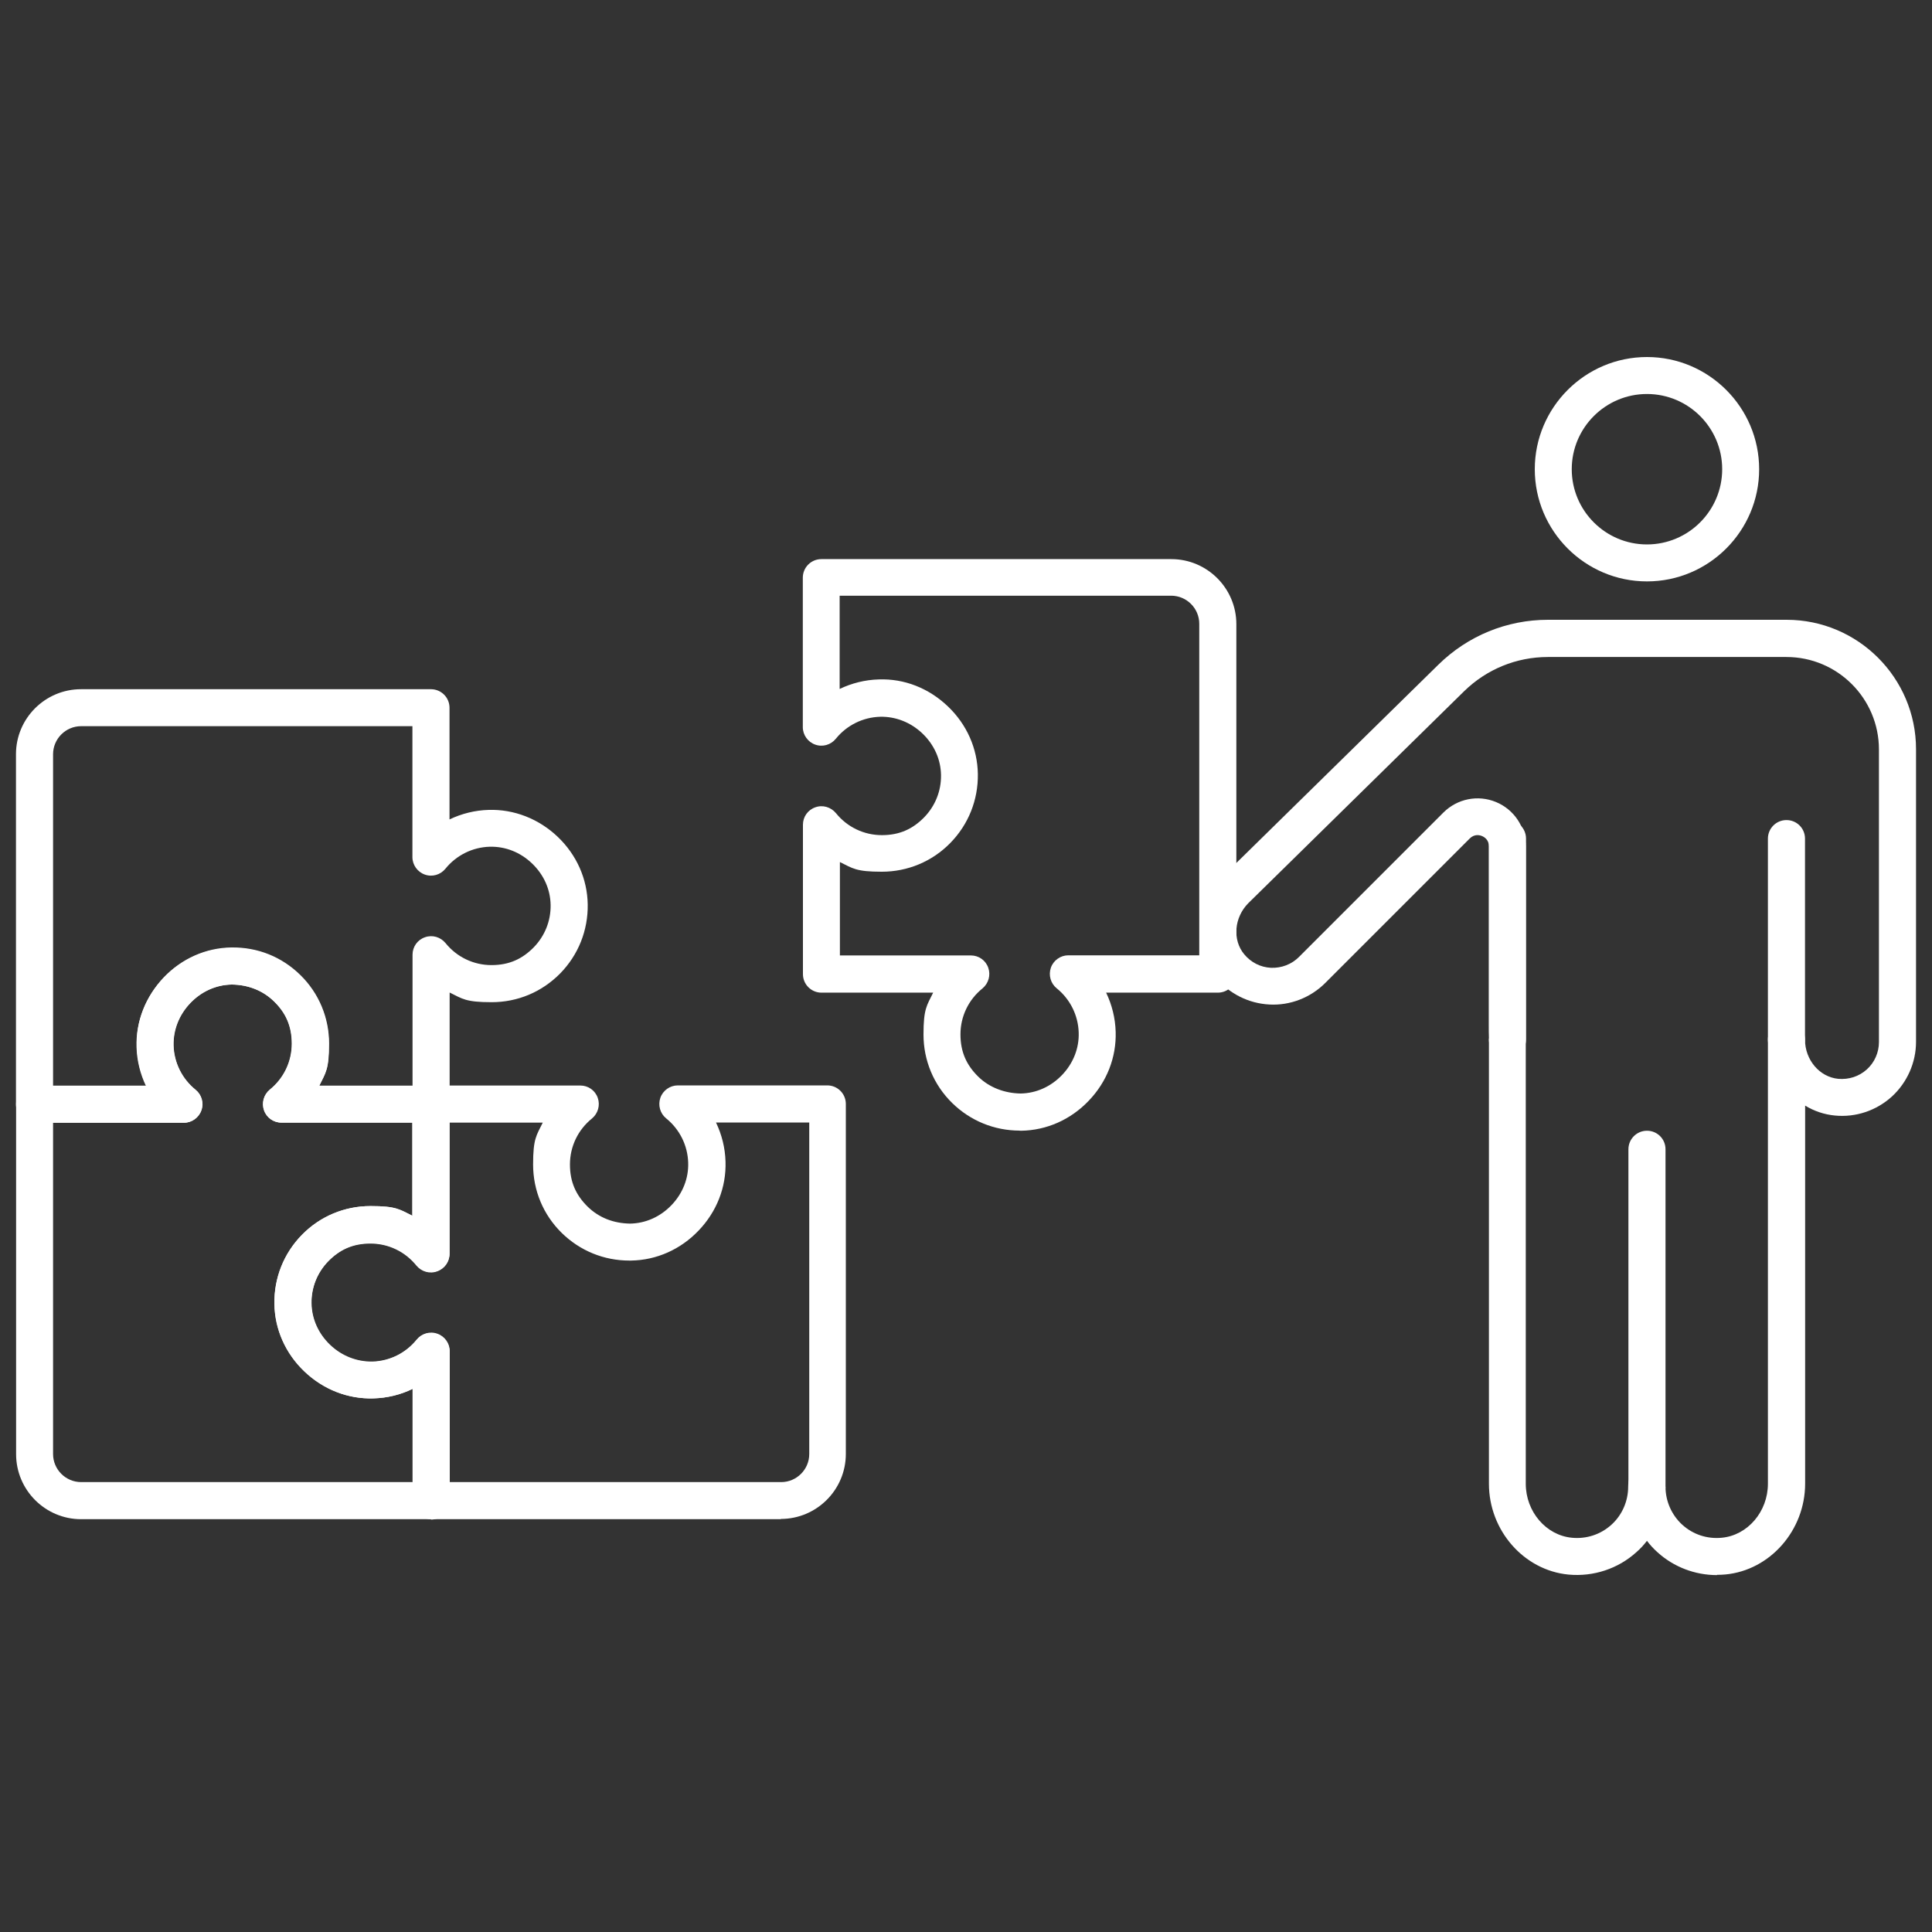
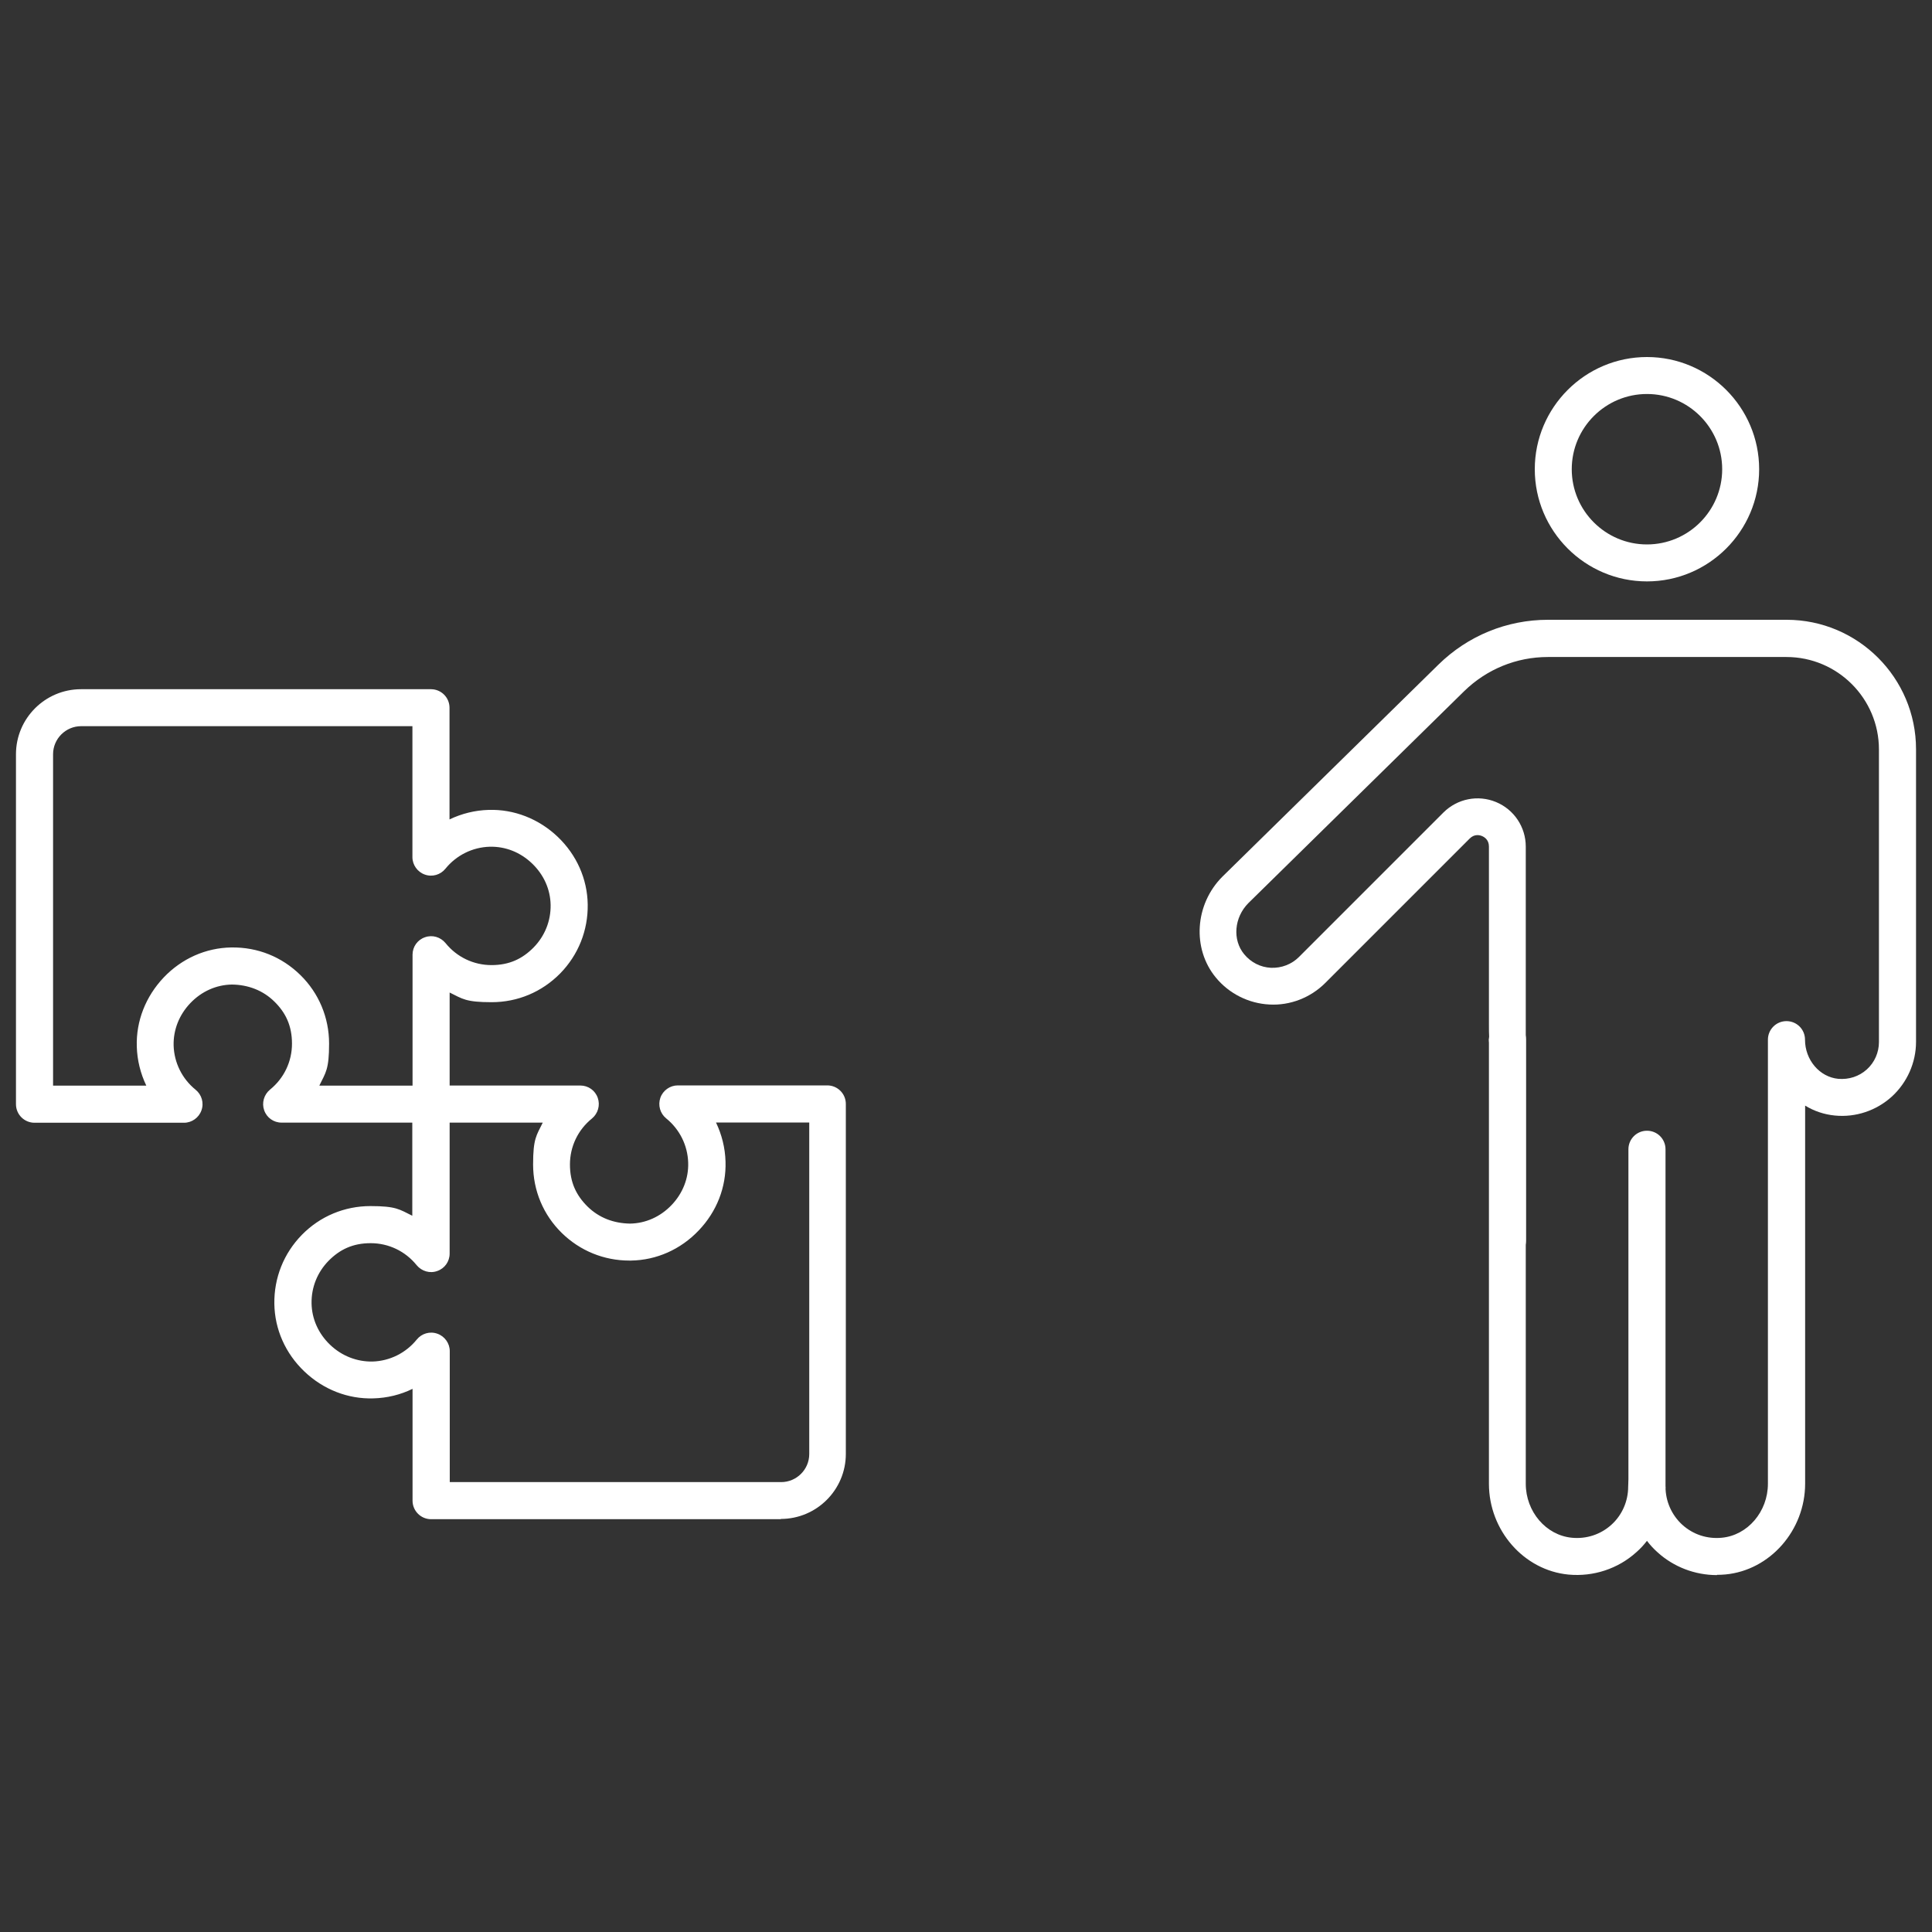
<svg xmlns="http://www.w3.org/2000/svg" id="Ebene_2" version="1.1" viewBox="0 0 1500 1500" width="100" height="100">
  <rect x="0" y="0" width="1500" height="1500" fill="#333333" stroke="none" />
  <defs>
    <style>
      .st0 {
        fill: #fff;
      }
    </style>
  </defs>
-   <path class="st0" d="M334.7,1179.5H63c-27.9,0-50.5-22.7-50.5-50.5v-271.7h0c0-2,.4-3.8,1-5.4h0c2.2-5,7.2-8.6,13-8.6h86.9c-4.5-9.4-7.1-19.7-7.4-30.4-.6-19.8,6.9-38.8,20.9-53.6,14-14.7,32.7-23,52.5-23.3,20.5-.3,39.2,7.3,53.6,21.4,14.4,14.1,22.3,33.1,22.3,53.2s-2.6,22.5-7.5,32.5h86.7c7.9,0,14.4,6.4,14.4,14.4h0v116.1c0,6.1-3.8,11.5-9.6,13.5-5.7,2.1-12.1.2-16-4.5-8.8-10.9-21.8-17.1-35.7-17.1s-24,4.9-32.7,13.7c-8.7,8.9-13.4,20.6-13.2,33,.2,12.1,5.3,23.5,14.4,32.2,9.1,8.7,20.8,13.2,32.9,13,13.4-.4,25.9-6.6,34.4-17.1,3.8-4.7,10.2-6.6,16-4.5,5.7,2,9.6,7.5,9.6,13.5v116.1c0,7.9-6.4,14.4-14.4,14.4v-.3ZM41.2,871.6v257.3c0,12,9.8,21.8,21.8,21.8h257.4v-72.4c-9.4,4.6-19.7,7.1-30.4,7.4-19.7.6-38.8-6.8-53.6-20.9-14.7-14-23-32.7-23.3-52.5-.3-20.2,7.3-39.2,21.4-53.6,14.1-14.4,33.1-22.3,53.2-22.3s22.5,2.6,32.5,7.5v-72.3h-101.8c-6.1,0-11.5-3.8-13.5-9.6-2-5.7-.2-12.1,4.5-16,10.9-8.8,17.1-21.8,17.1-35.7s-4.9-24.1-13.7-32.7c-8.8-8.7-20.5-13.1-33-13.2-12.1.2-23.5,5.3-32.2,14.4-8.7,9.1-13.3,20.8-13,32.9.4,13.4,6.6,25.9,17.1,34.4,4.7,3.8,6.6,10.2,4.5,16-2,5.7-7.5,9.6-13.5,9.6H41.2Z" />
  <g>
    <g>
      <path class="st0" d="M1278.7,1168.7c-7.9,0-14.4-6.4-14.4-14.4v-262c0-7.9,6.4-14.4,14.4-14.4s14.4,6.4,14.4,14.4v262c0,7.9-6.4,14.4-14.4,14.4Z" />
-       <path class="st0" d="M1387,821.5c-7.9,0-14.4-6.4-14.4-14.4v-156c0-7.9,6.4-14.4,14.4-14.4s14.4,6.4,14.4,14.4v156c0,7.9-6.4,14.4-14.4,14.4Z" />
-       <path class="st0" d="M1170.4,821.5c-7.9,0-14.4-6.4-14.4-14.4v-156c0-7.9,6.4-14.4,14.4-14.4s14.4,6.4,14.4,14.4v156c0,7.9-6.4,14.4-14.4,14.4Z" />
+       <path class="st0" d="M1170.4,821.5c-7.9,0-14.4-6.4-14.4-14.4c0-7.9,6.4-14.4,14.4-14.4s14.4,6.4,14.4,14.4v156c0,7.9-6.4,14.4-14.4,14.4Z" />
      <path class="st0" d="M1278.7,451.4c-48,0-87.1-39.1-87.1-87.1s39.1-87.1,87.1-87.1,87.1,39.1,87.1,87.1-39.1,87.1-87.1,87.1ZM1278.7,305.9c-32.2,0-58.4,26.2-58.4,58.4s26.2,58.4,58.4,58.4,58.4-26.2,58.4-58.4-26.2-58.4-58.4-58.4Z" />
      <path class="st0" d="M1333,1222.9c-17,0-33.6-6.3-46.2-17.8-3-2.7-5.7-5.6-8.1-8.8-2.4,3.1-5.1,6.1-8.1,8.7-14.3,13-33.5,19.3-52.8,17.5-34.7-3.3-61.8-34.3-61.8-70.5v-344.7c0-.4,0-.9.2-1.3-.2-3.2-.2-6.7-.2-10.5v-138.3c0-5.3-3.7-7.4-5.4-8.1-1.6-.7-5.8-1.8-9.5,1.9l-112.2,112.2c-11.4,11.4-27.3,17.6-43.3,16.7-16.1-.8-31.3-8.4-41.6-20.9-18.6-22.5-16.4-56.9,5.1-78.4h0l167.6-164.5c22.9-22.5,53.2-34.9,85.2-34.9h185.2c55.4,0,100.5,45.1,100.5,100.5v227.2c0,16.1-6.9,31.6-18.8,42.5-12,10.9-28.1,16.3-44.2,14.7-8.4-.8-16.2-3.5-23.1-7.7v293.5c0,36.2-27.2,67.2-61.8,70.5-2.2.2-4.4.3-6.6.3v.2ZM1293.1,1154.3c0,11.2,4.7,21.9,13,29.5,8.4,7.6,19.3,11.2,30.7,10.1,20.1-1.9,35.8-20.3,35.8-41.9v-344.8c0-7.9,6.4-14.4,14.4-14.4s14.4,6.4,14.4,14.4c0,15.7,11.3,29,25.8,30.4,8.2.7,16.1-1.8,22.2-7.3,6-5.4,9.4-13.2,9.4-21.2v-227.2c0-39.6-32.2-71.8-71.8-71.8h-185.2c-24.5,0-47.6,9.5-65.1,26.6l-167.5,164.5c-11,11.1-12.5,28.5-3.2,39.7,5.3,6.4,12.7,10.1,20.8,10.5,8.2.3,16-2.7,21.7-8.4l112.2-112.2c10.8-10.7,26.8-13.9,40.8-8.1,14,5.8,23.1,19.4,23.1,34.6v494.7c0,21.6,15.7,40,35.8,41.9,11.3,1.1,22.3-2.5,30.7-10.1,8.3-7.5,13-18.3,13-29.5s6.4-14.4,14.4-14.4,14.4,6.4,14.4,14.4h.2Z" />
    </g>
    <path class="st0" d="M334.7,871.6h-116.1c-6.1,0-11.5-3.8-13.5-9.6-2-5.7-.2-12.1,4.5-16,10.9-8.8,17.1-21.8,17.1-35.7s-4.9-24.1-13.7-32.7c-8.8-8.7-20.5-13.1-33-13.2-12.1.2-23.5,5.3-32.2,14.4-8.7,9.1-13.3,20.8-13,32.9.4,13.4,6.6,25.9,17.1,34.4,4.7,3.8,6.6,10.2,4.5,16-2,5.7-7.5,9.6-13.5,9.6H26.8c-7.9,0-14.4-6.4-14.4-14.4v-271.7c0-27.9,22.7-50.5,50.5-50.5h271.7c7.9,0,14.4,6.4,14.4,14.4v86.7c9.4-4.5,19.7-7.1,30.4-7.4,19.7-.6,38.9,6.9,53.6,20.9s23,32.7,23.3,52.5c.3,20.2-7.3,39.2-21.4,53.6-14.2,14.4-33,22.3-53.2,22.3s-22.6-2.6-32.6-7.5v86.7c0,7.9-6.4,14.4-14.4,14.4h0ZM248,842.9h72.3v-101.7c0-6.1,3.8-11.5,9.6-13.5,5.8-2.1,12.1-.2,16,4.5,8.8,10.9,21.8,17.1,35.7,17.1s24-4.9,32.7-13.7c8.7-8.9,13.4-20.6,13.2-33-.2-12.1-5.3-23.5-14.4-32.2s-20.6-13.3-32.9-13c-13.4.4-25.9,6.6-34.4,17.1-3.8,4.7-10.2,6.6-16,4.5-5.7-2-9.6-7.5-9.6-13.5v-101.7H63c-12,0-21.8,9.8-21.8,21.8v257.3h72.4c-4.5-9.4-7.1-19.7-7.4-30.4-.6-19.8,6.9-38.8,20.9-53.6,14-14.7,32.7-23,52.5-23.3,20.5-.3,39.2,7.3,53.6,21.4,14.4,14.1,22.3,33.1,22.3,53.2s-2.6,22.5-7.5,32.5v.2Z" />
-     <path class="st0" d="M791.7,877.8c-19.7,0-38.3-7.6-52.4-21.4-14.4-14.1-22.3-33.1-22.3-53.2s2.6-22.5,7.5-32.5h-86.7c-7.9,0-14.4-6.4-14.4-14.4v-116c0-6.1,3.8-11.5,9.6-13.5,5.7-2.1,12.1-.2,16,4.5,8.8,10.9,21.8,17.1,35.7,17.1s24-4.9,32.7-13.7c8.7-8.9,13.4-20.6,13.2-33-.2-12.1-5.3-23.5-14.4-32.2-9.1-8.7-20.9-13.3-32.9-13-13.4.4-25.9,6.6-34.4,17.1-3.8,4.7-10.2,6.6-16,4.5-5.7-2-9.6-7.5-9.6-13.5v-116.1c0-7.9,6.4-14.4,14.4-14.4h271.7c27.9,0,50.5,22.7,50.5,50.5v271.7c0,7.9-6.4,14.4-14.4,14.4h-86.7c4.5,9.4,7.1,19.7,7.4,30.4.6,19.8-6.8,38.8-20.9,53.5-14,14.7-32.7,23-52.5,23.3h-1.3.2ZM652.1,741.8h101.7c6.1,0,11.5,3.8,13.5,9.6,2,5.7.2,12.1-4.5,16-10.9,8.8-17.1,21.8-17.1,35.7s4.9,24,13.7,32.7,20.8,13,33,13.2c12.1-.2,23.5-5.3,32.2-14.4,8.7-9.1,13.3-20.8,12.9-32.9-.4-13.4-6.6-25.9-17.1-34.4-4.7-3.8-6.5-10.2-4.5-16,2-5.7,7.5-9.6,13.5-9.6h101.7v-257.4c0-12-9.8-21.8-21.8-21.8h-257.4v72.4c9.4-4.5,19.7-7.1,30.4-7.4,19.9-.7,38.8,6.8,53.6,20.9,14.7,14,23,32.7,23.3,52.5.3,20.2-7.3,39.2-21.4,53.6-14.1,14.4-33.1,22.3-53.2,22.3s-22.5-2.6-32.5-7.5v72.5Z" />
    <path class="st0" d="M606.4,1179.5h-271.7c-7.9,0-14.4-6.4-14.4-14.4v-86.8c-9.4,4.6-19.7,7.1-30.4,7.4-19.7.6-38.8-6.8-53.6-20.9-14.7-14-23-32.7-23.3-52.5-.3-20.2,7.3-39.2,21.4-53.6,14.1-14.4,33.1-22.3,53.2-22.3s22.5,2.6,32.5,7.5v-86.7c0-7.9,6.4-14.4,14.4-14.4h116.1c6.1,0,11.5,3.8,13.5,9.6,2,5.7.2,12.1-4.5,16-10.9,8.8-17.1,21.8-17.1,35.7s4.9,24,13.7,32.7c8.9,8.7,20.2,13,33,13.2,12.1-.2,23.5-5.3,32.2-14.4,8.7-9.1,13.3-20.8,12.9-32.9-.4-13.4-6.6-25.9-17.1-34.4-4.7-3.8-6.5-10.2-4.5-16,2-5.7,7.5-9.6,13.5-9.6h116.1c7.9,0,14.4,6.4,14.4,14.4v271.7c0,27.9-22.7,50.5-50.5,50.5l.2.2ZM349.1,1150.7h257.4c12,0,21.8-9.8,21.8-21.8v-257.4h-72.4c4.5,9.4,7.1,19.7,7.4,30.4.6,19.8-6.8,38.8-20.9,53.5-14,14.7-32.7,23-52.5,23.3h-1.3c-19.7,0-38.3-7.6-52.4-21.4-14.4-14.1-22.3-33-22.3-53.2s2.6-22.5,7.5-32.5h-72.3v101.7c0,6.1-3.8,11.5-9.6,13.5-5.7,2.1-12.1.2-16-4.5-8.8-10.9-21.8-17.1-35.7-17.1s-24,4.9-32.7,13.7c-8.7,8.9-13.4,20.6-13.2,33,.2,12.1,5.3,23.5,14.4,32.2,9.1,8.7,20.8,13.2,32.9,13,13.4-.4,25.9-6.6,34.4-17.1,3.8-4.7,10.2-6.6,16-4.5,5.7,2,9.6,7.5,9.6,13.5v101.7h0Z" />
  </g>
</svg>